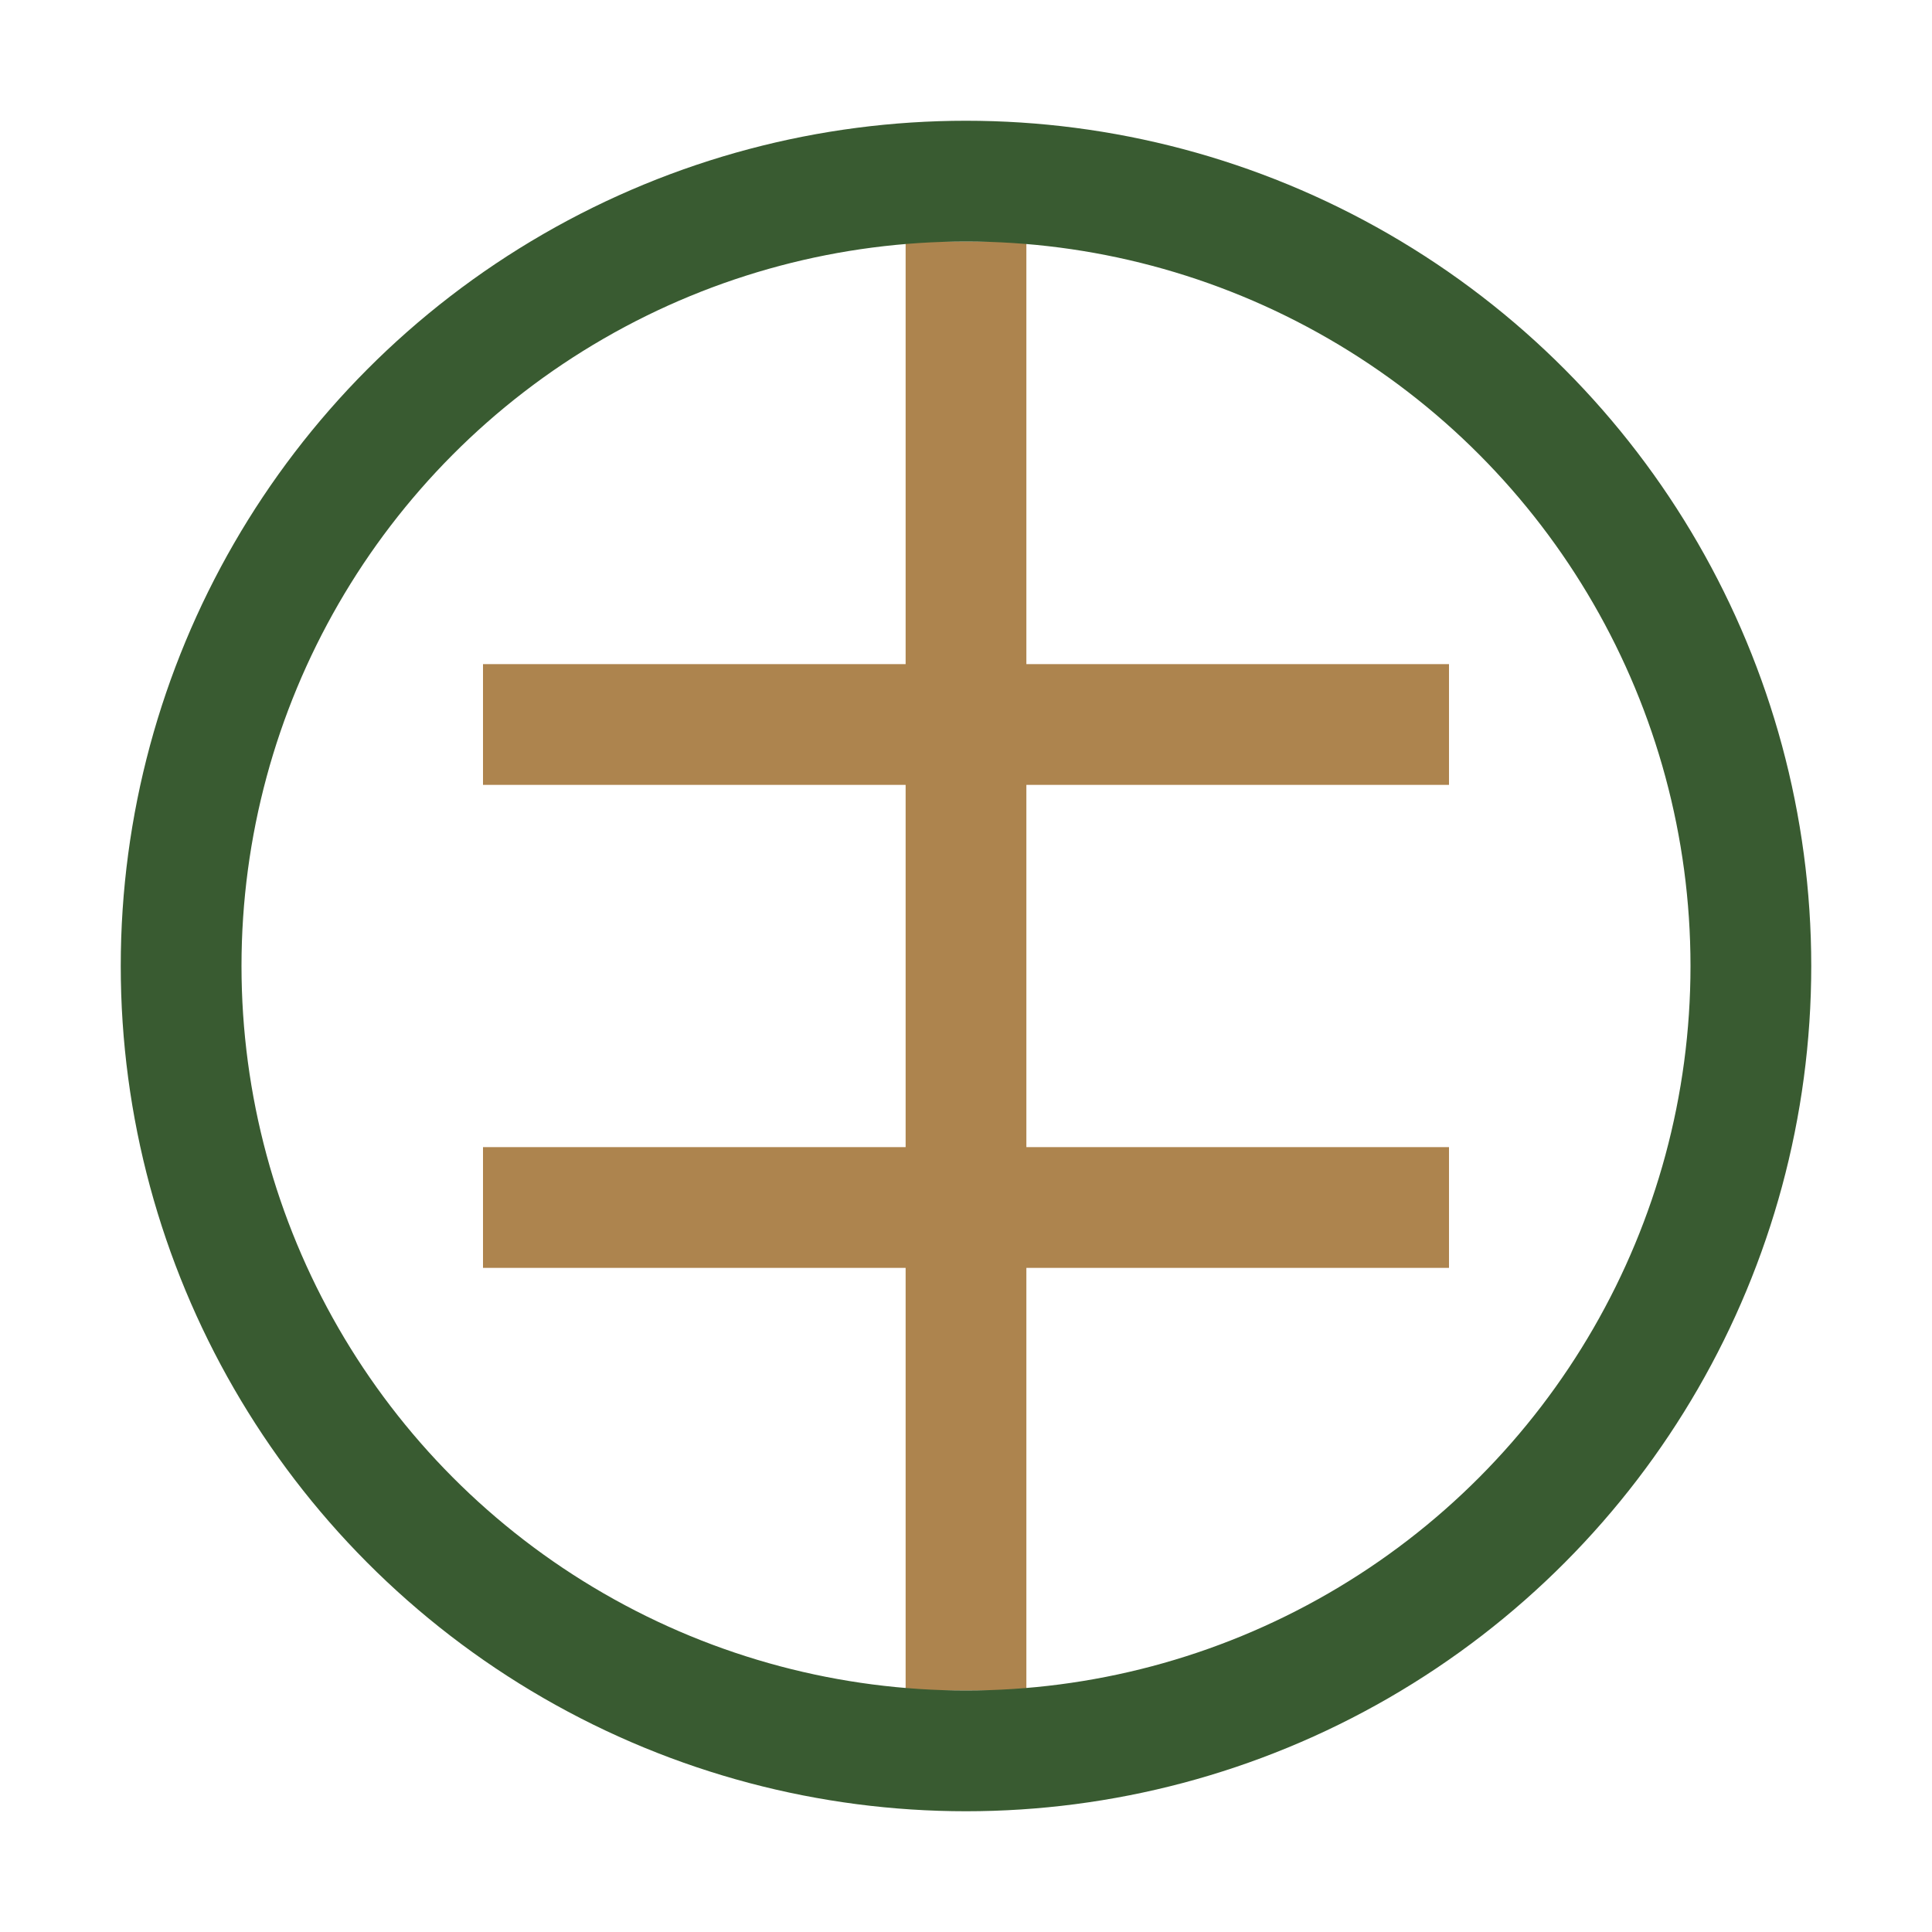
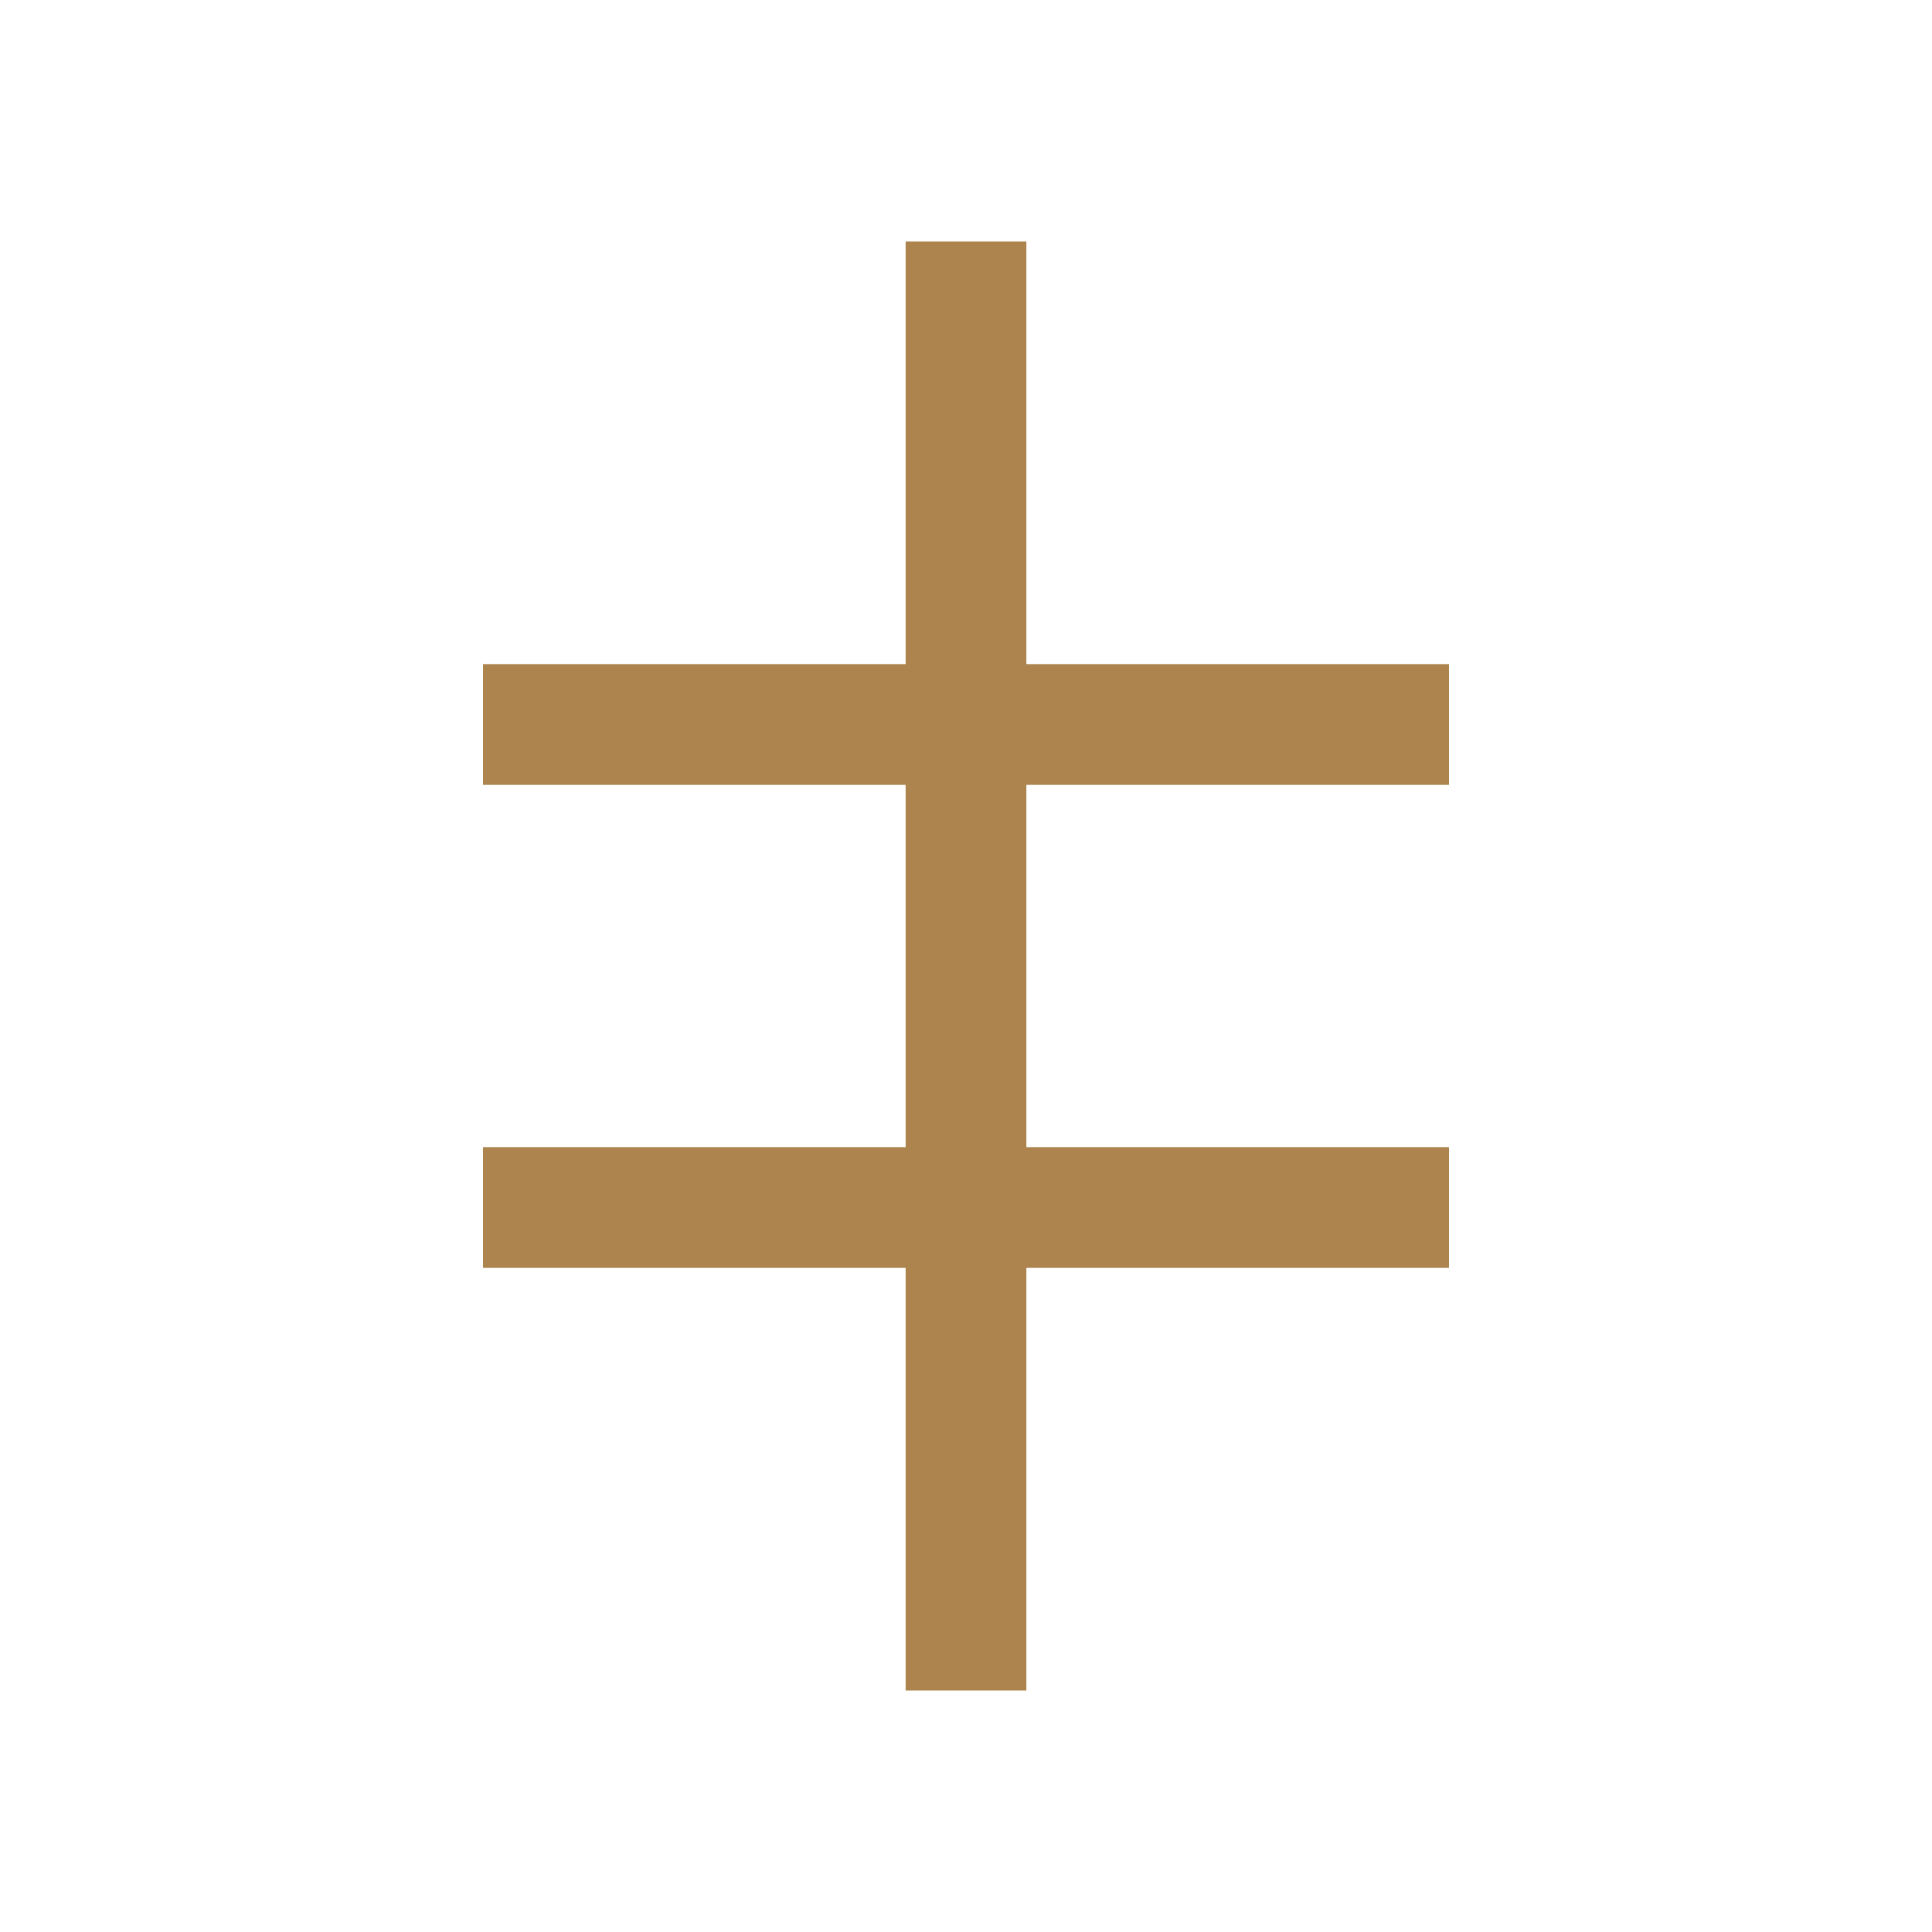
<svg xmlns="http://www.w3.org/2000/svg" width="32" height="32" viewBox="0 0 32 32">
  <path d="M16 4v24M8 12h16M8 20h16" stroke="#AD844E" stroke-width="2" fill="none" />
-   <circle cx="16" cy="16" r="13" stroke="#395B31" stroke-width="2" fill="none" />
</svg>